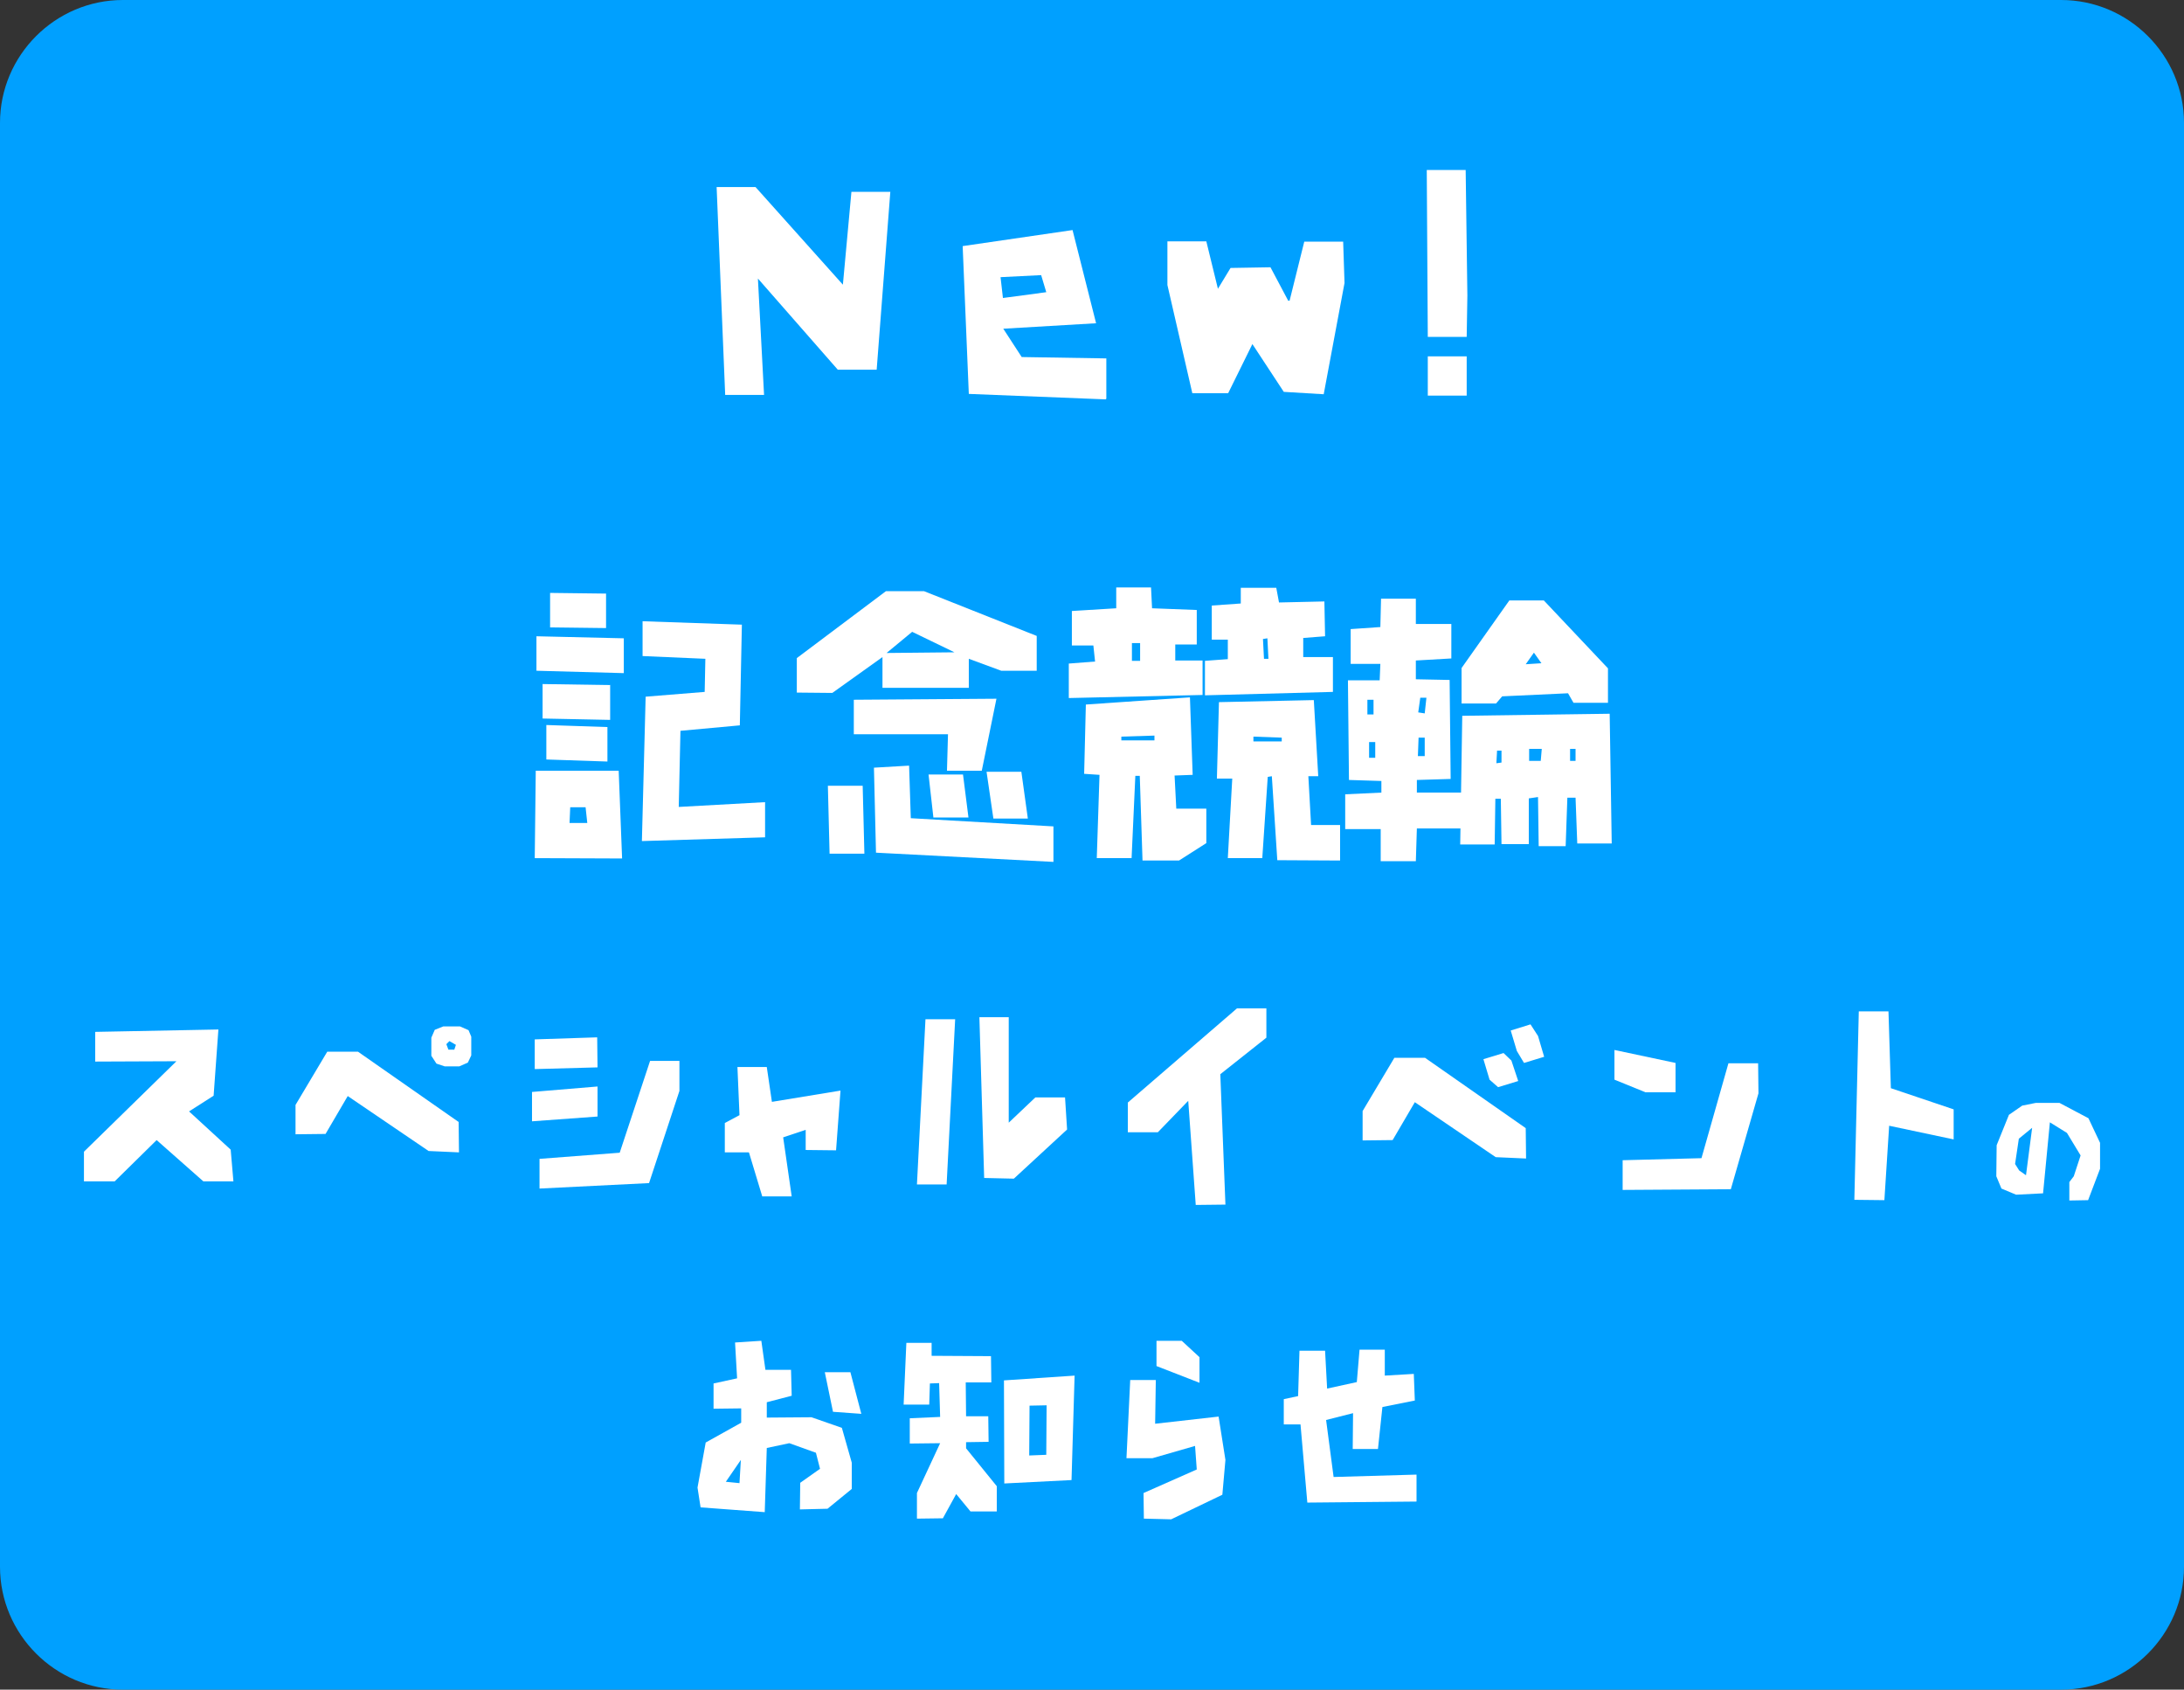
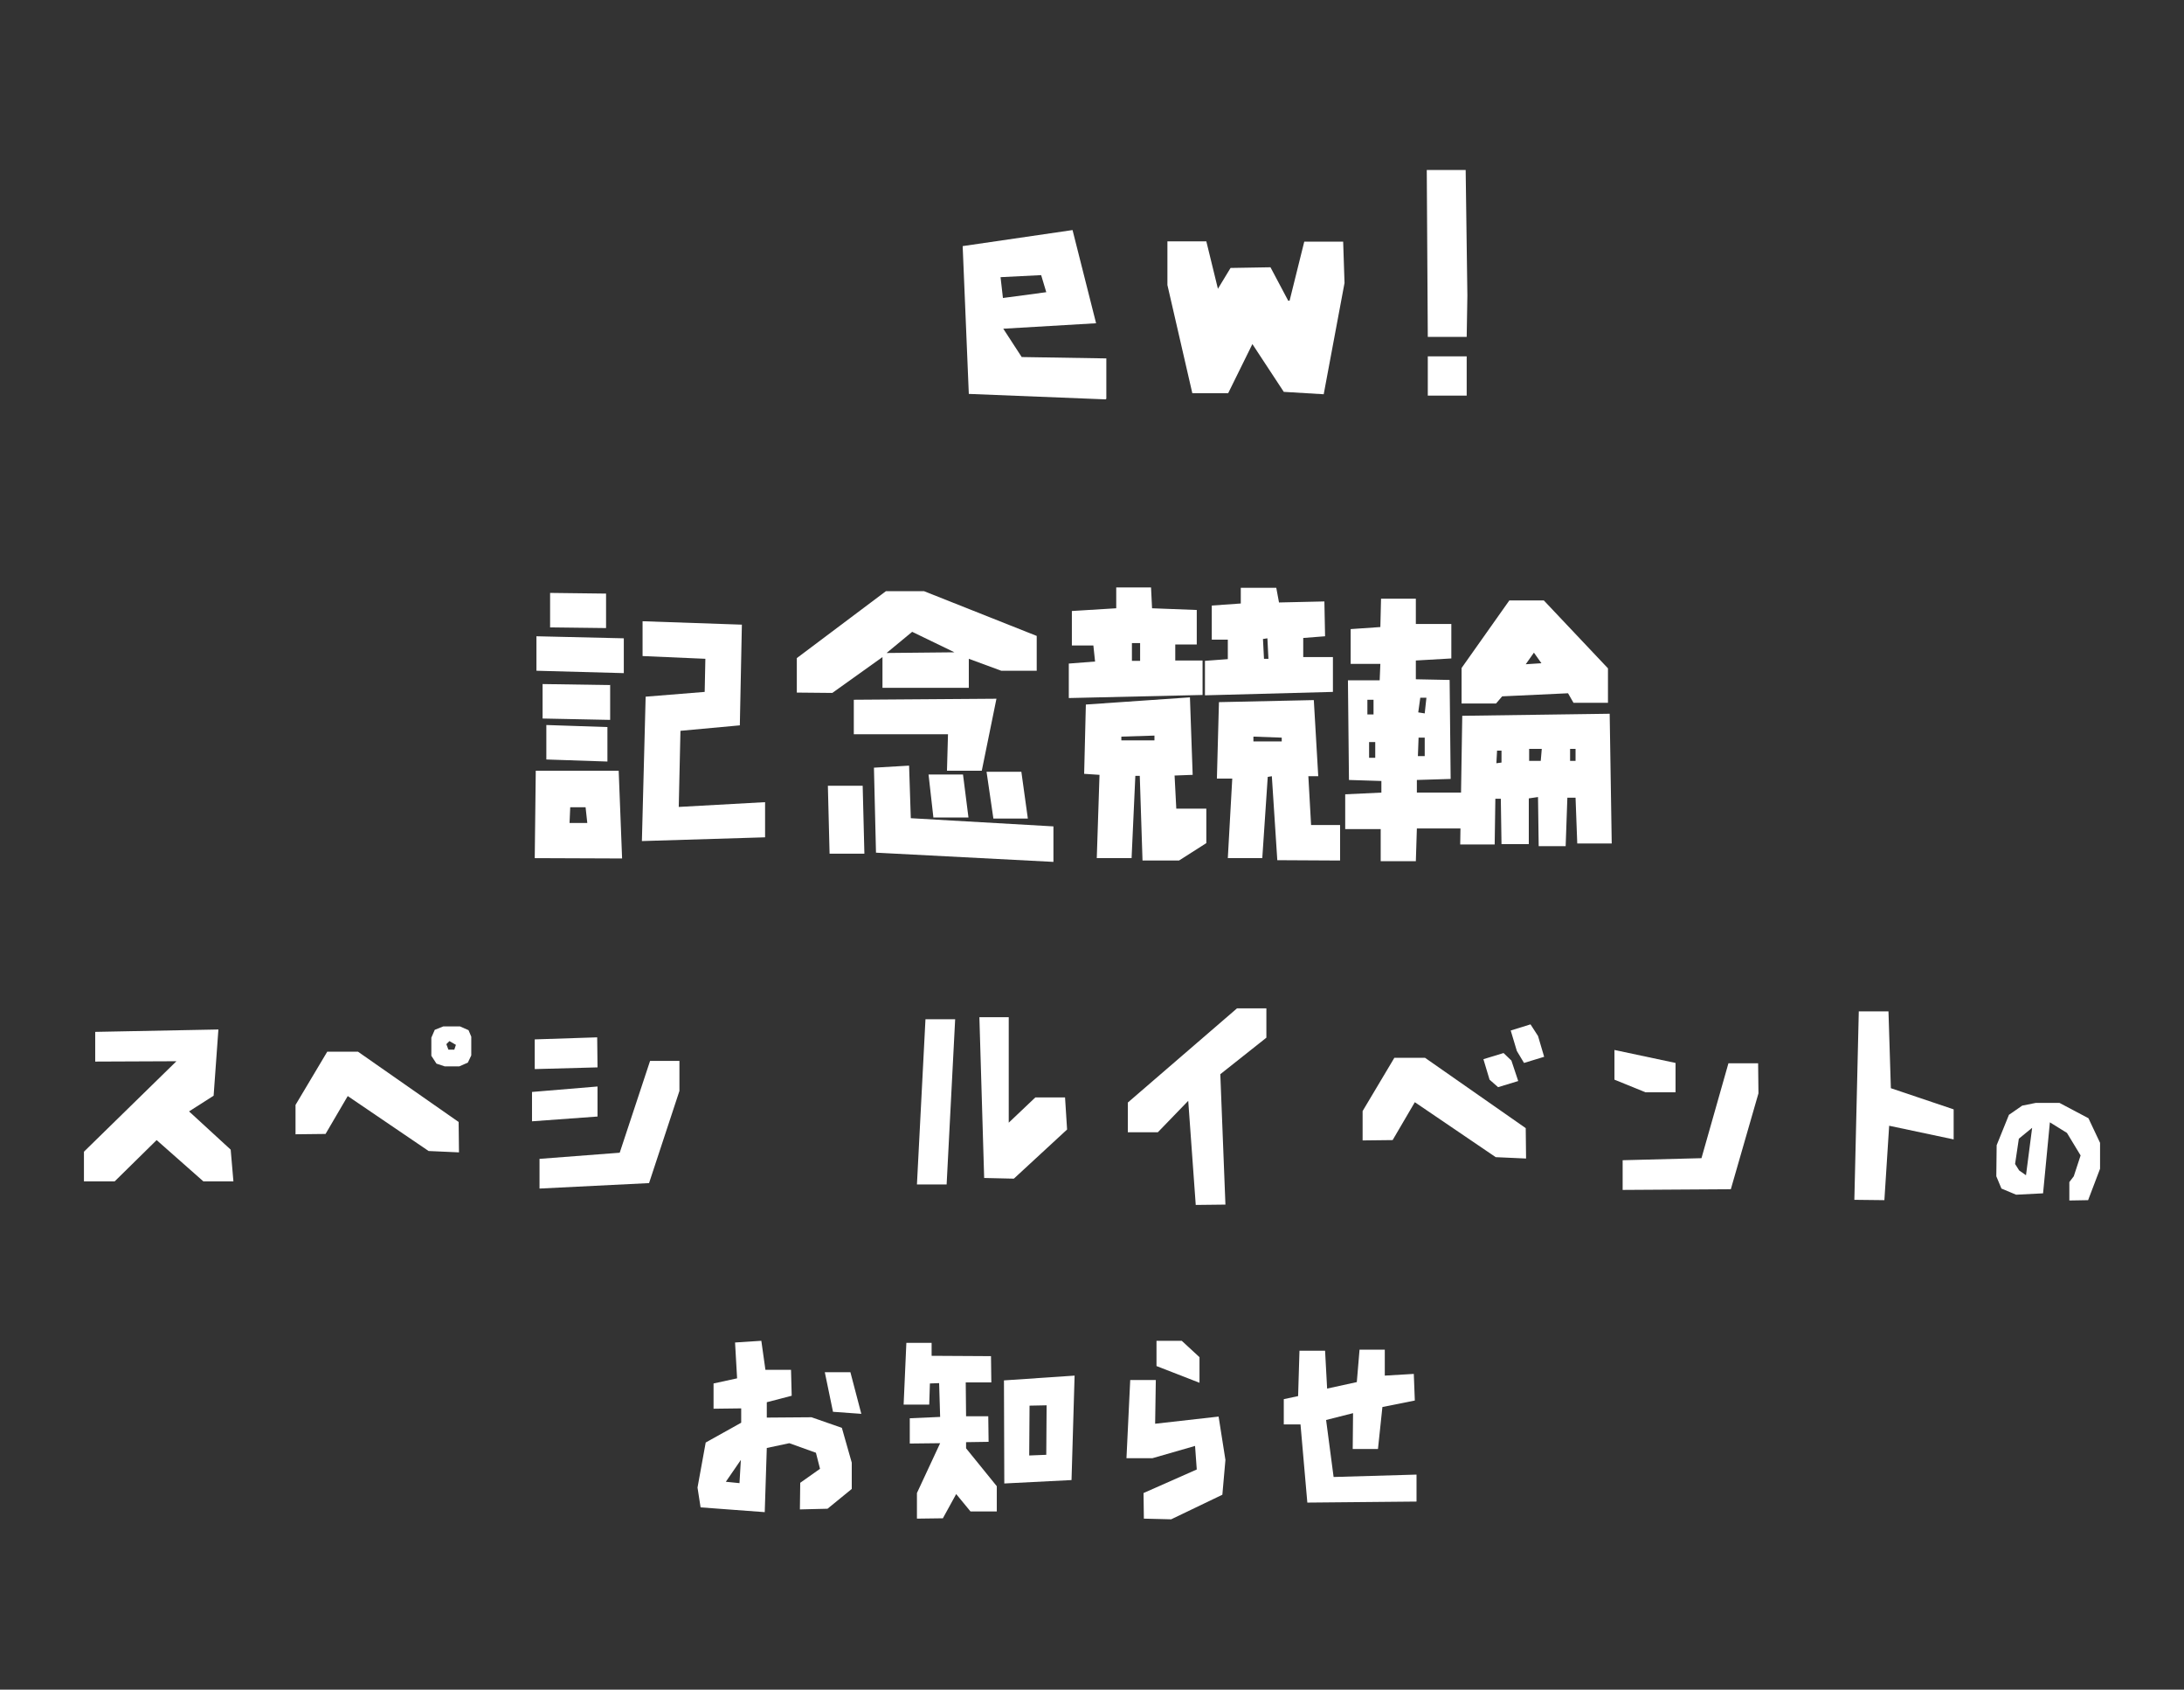
<svg xmlns="http://www.w3.org/2000/svg" version="1.1" id="レイヤー_1" x="0px" y="0px" width="640px" height="495px" viewBox="0 0 640 495" style="enable-background:new 0 0 640 495;" xml:space="preserve">
  <rect x="0" y="0" width="640" height="495" fill="#333333" stroke="none" />
  <style type="text/css">
	.st0{fill:#00A0FF;}
	.st1{fill:#FFFFFF;}
</style>
  <g>
-     <path class="st0" d="M640,459c0,19.8-16.2,36-36,36H36c-19.8,0-36-16.2-36-36V36C0,16.2,16.2,0,36,0h568c19.8,0,36,16.2,36,36V459z   " />
-   </g>
+     </g>
  <g>
    <g>
      <g>
        <path class="st1" d="M156.7,251.4l0.3-25.6h24.3l1,25.7L156.7,251.4z M157.2,196.5v-10.1l25.6,0.6v10.2L157.2,196.5z M159,210.5     v-10.1l19.8,0.3v10.2L159,210.5z M160.1,222.5v-10.1L178,213v10.1L160.1,222.5z M161.2,183.8v-10.1l16.4,0.2V184L161.2,183.8z      M172.1,241.1l-0.5-4.6h-4.5l-0.2,4.6H172.1z M188.1,246.4l1.1-42.3l17.3-1.4l0.2-9.7l-18.4-0.8V182l29.1,1l-0.6,29.5l-17.4,1.6     l-0.5,22.3l25.3-1.4v10.3L188.1,246.4z" />
        <path class="st1" d="M233.5,202.9v-10.1l26.1-19.6h11.2l33,13.1v10.2h-10.4l-9.5-3.5v8.5h-25.3v-9L243.9,203L233.5,202.9     L233.5,202.9z M243.1,250.1l-0.5-19.9h10.2l0.5,19.9H243.1z M277.5,225.8l0.3-10.7h-27.6V205l41.8-0.3l-4.3,21.1H277.5z      M256.7,249.8l-0.6-24.9l10.3-0.6l0.5,15.4l41.8,2.4v10.4L256.7,249.8z M267.3,185.1l-7.5,6.2l19.9-0.2L267.3,185.1z      M273.5,239.5v-0.2l-1.4-12.4h10.1l1.6,12.6H273.5z M291.1,239.8l-2-13.7h10.2l1.9,13.7H291.1z" />
        <path class="st1" d="M313.2,204.5v-10.1l7.7-0.6l-0.5-4.7h-6.3V179l13-0.8v-6.1h10.2l0.3,6.1l13.1,0.5v10.1h-6.3v4.7h8v10.1     L313.2,204.5z M334.8,252l-0.8-24.7h-1.3l-1.1,24.1h-10.2l0.8-24.4l-4.5-0.3l0.5-20.3l30.5-2.1l0.8,22.7l-5.3,0.2l0.5,9.7h8.8     V247l-8,5.1h-10.7V252z M338.3,216.9v-1.4l-9.7,0.3v1.1H338.3z M334.1,193.6v-5.2h-2.4v5.2H334.1z M353.1,203.7v-10.1l6.7-0.5     v-5.7h-4.7v-10l8.5-0.6v-4.6H374l0.8,4.3l13.3-0.3l0.2,10.2l-6.4,0.5v5.6h8.7v10.2L353.1,203.7z M374.3,252l-1.6-24.6l-1.2,0.2     l-1.6,23.8h-10.1l1.3-23.3h-4.5l0.6-22.4l27.8-0.6l1.3,22.3h-2.9l0.8,14.3h8.5v10.4L374.3,252L374.3,252z M375.6,217.2v-1.1     l-8.3-0.3v1.4H375.6z M371.7,193l-0.3-6l-1.3,0.2l0.3,5.8H371.7z" />
        <path class="st1" d="M404.6,252.3v-9.4h-10.4v-10.2l10.6-0.5v-3.4l-9.5-0.3l-0.3-29.2h9.3l0.2-4.8h-8.7v-10.2l8.7-0.6l0.2-8.3     h10.2v7.4h10.4v10.1l-10.4,0.6v5.5l9.9,0.2l0.3,29l-9.9,0.3v3.7h13.1v10.5h-13.1l-0.3,9.6H404.6z M402.5,209.3V205h-1.8v4.3     H402.5z M403,222v-4.6h-1.8v4.6H403z M417.5,209l0.5-4.6h-1.8l-0.6,4.3L417.5,209z M417.5,221.5v-5.4h-1.8l-0.2,5.4H417.5z      M450.9,248l-0.2-14.5l-2.7,0.4v13.4h-8l-0.2-13.3h-1.6l-0.2,13.4h-10.1l0.6-37.7l43.2-0.6l0.6,38h-10.1l-0.5-13.4h-2.4     l-0.5,14.2h-7.9V248z M428.3,206.1v-10.4l14-19.8h10.1l18.8,19.9v10.1h-10.1l-1.6-2.8l-19.3,0.9l-1.8,2.1H428.3z M440,223.4v-3.5     h-1.3l-0.2,3.7L440,223.4z M451.7,194.3l-2.2-3.1l-2.4,3.4L451.7,194.3z M451.5,222.9l0.3-3.5h-3.7v3.5H451.5z M461.7,222.9v-3.5     h-1.6v3.5H461.7z" />
      </g>
      <g>
        <g>
          <path class="st1" d="M24.6,346.1v-8.7l27.1-26.5L27.9,311v-8.7l36.1-0.7L62.6,321l-7.2,4.6l12.2,11.2l0.8,9.3h-8.8l-13.7-12.1      l-12.3,12.1L24.6,346.1z" />
          <path class="st1" d="M125.6,337.2l-23.7-16.1l-6.5,11.1l-8.8,0.1v-8.6l9.3-15.6h9l29.5,20.6l0.1,8.9L125.6,337.2z M130.3,312.4      l-2.4-0.8l-1.5-2.3V304l1-2.3l2.5-1h4.9l2.5,1.1l0.8,1.9v5.5l-1,2.1l-2.5,1.1H130.3z M133.1,307.6l0.5-1.5l-1.9-1.1l-0.9,0.9      l0.6,1.6H133.1z" />
          <path class="st1" d="M155.9,328.5v-8.6l19.2-1.6v8.8L155.9,328.5z M156.7,313.2v-8.7l18.3-0.6l0.1,8.8L156.7,313.2z       M158.1,348.2v-8.7l23.5-1.8l8.9-26.9h8.6v8.8l-8.9,27L158.1,348.2z" />
-           <path class="st1" d="M223.4,350.6l-3.9-12.9l-0.1-0.1h-7v-8.6l4.3-2.3l-0.6-14.1h8.6l1.5,10.2l20.1-3.3L245,337l-8.9-0.1V331      l-6.6,2.2l2.5,17.3h-8.6V350.6z" />
          <path class="st1" d="M268.7,347l2.5-48.4h8.7l-2.5,48.4H268.7z M288.4,345.1l-1.4-47.1h8.6v30.9l7.8-7.4h8.7l0.6,9.4l-15.6,14.4      L288.4,345.1z" />
        </g>
        <g>
          <path class="st1" d="M350.4,353l-2.2-30.5l-8.9,9.2h-8.8V323l32-27.6h8.6v8.6l-13.5,10.7l1.5,38.2L350.4,353L350.4,353z" />
          <path class="st1" d="M438.3,339l-23.7-16.1l-6.5,11.1l-8.8,0.1v-8.6l9.3-15.6h9l29.5,20.6l0.1,8.9L438.3,339z M439,318.5      l-2.5-2.2l-1.8-6l5.9-1.8l2.3,2.2l2,6L439,318.5z M446.6,311.4l-2.1-3.5l-1.8-6l5.8-1.8l2.2,3.4l1.8,6.1L446.6,311.4z" />
          <path class="st1" d="M482.2,320l-9.1-3.7v-8.7l17.9,3.8v8.6H482.2z M475.5,348.6v-8.7l23.1-0.6l7.9-27.8h8.7l0.1,8.8l-8.1,28.1      L475.5,348.6z" />
          <path class="st1" d="M543.4,351.5l1.3-55.2h8.7l0.7,22.5l18.4,6.2v8.8l-18.9-4l-1.4,21.8L543.4,351.5L543.4,351.5z" />
          <path class="st1" d="M606.4,351.7v-5.4l1.3-1.7l2-6.1l-4-6.6l-5-3.1l-2,20.8l-7.9,0.4l-4.3-1.8l-1.5-3.6l0.1-9.1l3.6-8.9      l3.9-2.7l4-0.8h6.9l8.5,4.5l3.4,7.2v7.6l-3.5,9.2L606.4,351.7z M593.7,344.3l1.8-13.9l-3.9,3.2l-1.1,7.4l1.2,1.9L593.7,344.3z" />
        </g>
      </g>
      <g>
        <path class="st1" d="M205.3,441.6l-0.9-5.8l2.4-13.2l10.4-5.8v-4.2l-8.1,0.1v-7.4l6.9-1.5l-0.6-10.5l7.7-0.5l1.2,8.5h7.5l0.2,7.6     l-7.3,1.9v4.5l13.1-0.1l8.9,3.1l2.9,10.2v7.7l-7.1,5.8l-8.1,0.2l0.1-7.8l5.8-4.1l-1.2-4.7l-7.8-2.8l-6.6,1.4l-0.6,18.8     L205.3,441.6z M216.7,434.5l0.4-6.8l-4.4,6.4L216.7,434.5z M244.1,413.6l-2.4-11.6h7.5l3.2,12.2L244.1,413.6z" />
        <path class="st1" d="M268.7,444.9v-7.5l6.8-14.6l-8.9,0.1v-7.4l8.9-0.4l-0.3-9.9l-2.7,0.1l-0.2,6.2h-7.5l0.8-18.1h7.4v3.8     l17.4,0.1l0.1,7.7H283l0.1,9.9h6.5l0.1,7.5l-6.6,0.1v1.8l9,11.1v7.4h-7.7l-4.2-5.1l-3.9,7.1L268.7,444.9L268.7,444.9z      M294.3,434.6l-0.1-30.2l20.7-1.4l-0.9,30.6L294.3,434.6z M306.6,426.2l0.1-14.5l-5,0.1l-0.1,14.6L306.6,426.2z" />
        <path class="st1" d="M335.2,444.9l-0.1-7.5l15.6-6.9l-0.5-6.9l-12.5,3.6h-7.6l1.1-22.9h7.5l-0.2,12.8l18.6-2.1l2,12.7l-0.9,10.2     l-15,7.2L335.2,444.9z M338.9,400.2v-7.4h7.4l5.2,4.8v7.5L338.9,400.2z" />
        <path class="st1" d="M383.1,440.2l-2-22.9h-4.9v-7.4l4.2-0.9l0.4-13.3h7.5l0.6,11.1l8.7-1.9l0.8-9.5h7.4v7.6l8.5-0.5l0.3,7.8     l-9.5,1.9l-1.3,12.3h-7.4l0.1-10.5l-7.9,2l2.2,16.7l24.3-0.7v7.9L383.1,440.2z" />
      </g>
    </g>
    <g>
-       <path class="st1" d="M212.5,115.7v-0.2L210,54.8h11.4L247,83.4l2.5-27.2h11.4l-4,52.1h-11.4l-23.4-26.7l1.8,34.1    C223.9,115.7,212.5,115.7,212.5,115.7z" />
      <path class="st1" d="M283.9,115.4l-1.8-43.3l32.2-4.7l6.9,27.3L294,96.3l5.4,8.3l24.8,0.4v11.8l-0.2,0.2L283.9,115.4z M306.6,85.6    l-1.5-5l-11.9,0.6l0.7,6.1L306.6,85.6z" />
      <path class="st1" d="M376.2,114.8l-9.2-14l-7.1,14.4h-10.5l-7.3-31.7V70.7h11.4l3.4,13.9l3.7-6.1l11.7-0.2l5.2,9.8h0.4l4.3-17.3    h11.4l0.4,12.1l-6.1,32.6L376.2,114.8z" />
      <path class="st1" d="M418.4,98.7l-0.3-48.9h11.4l0.5,36.8l-0.2,12.1C429.8,98.7,418.4,98.7,418.4,98.7z M418.4,115.9v-11.5h11.4    v11.5H418.4z" />
    </g>
  </g>
</svg>